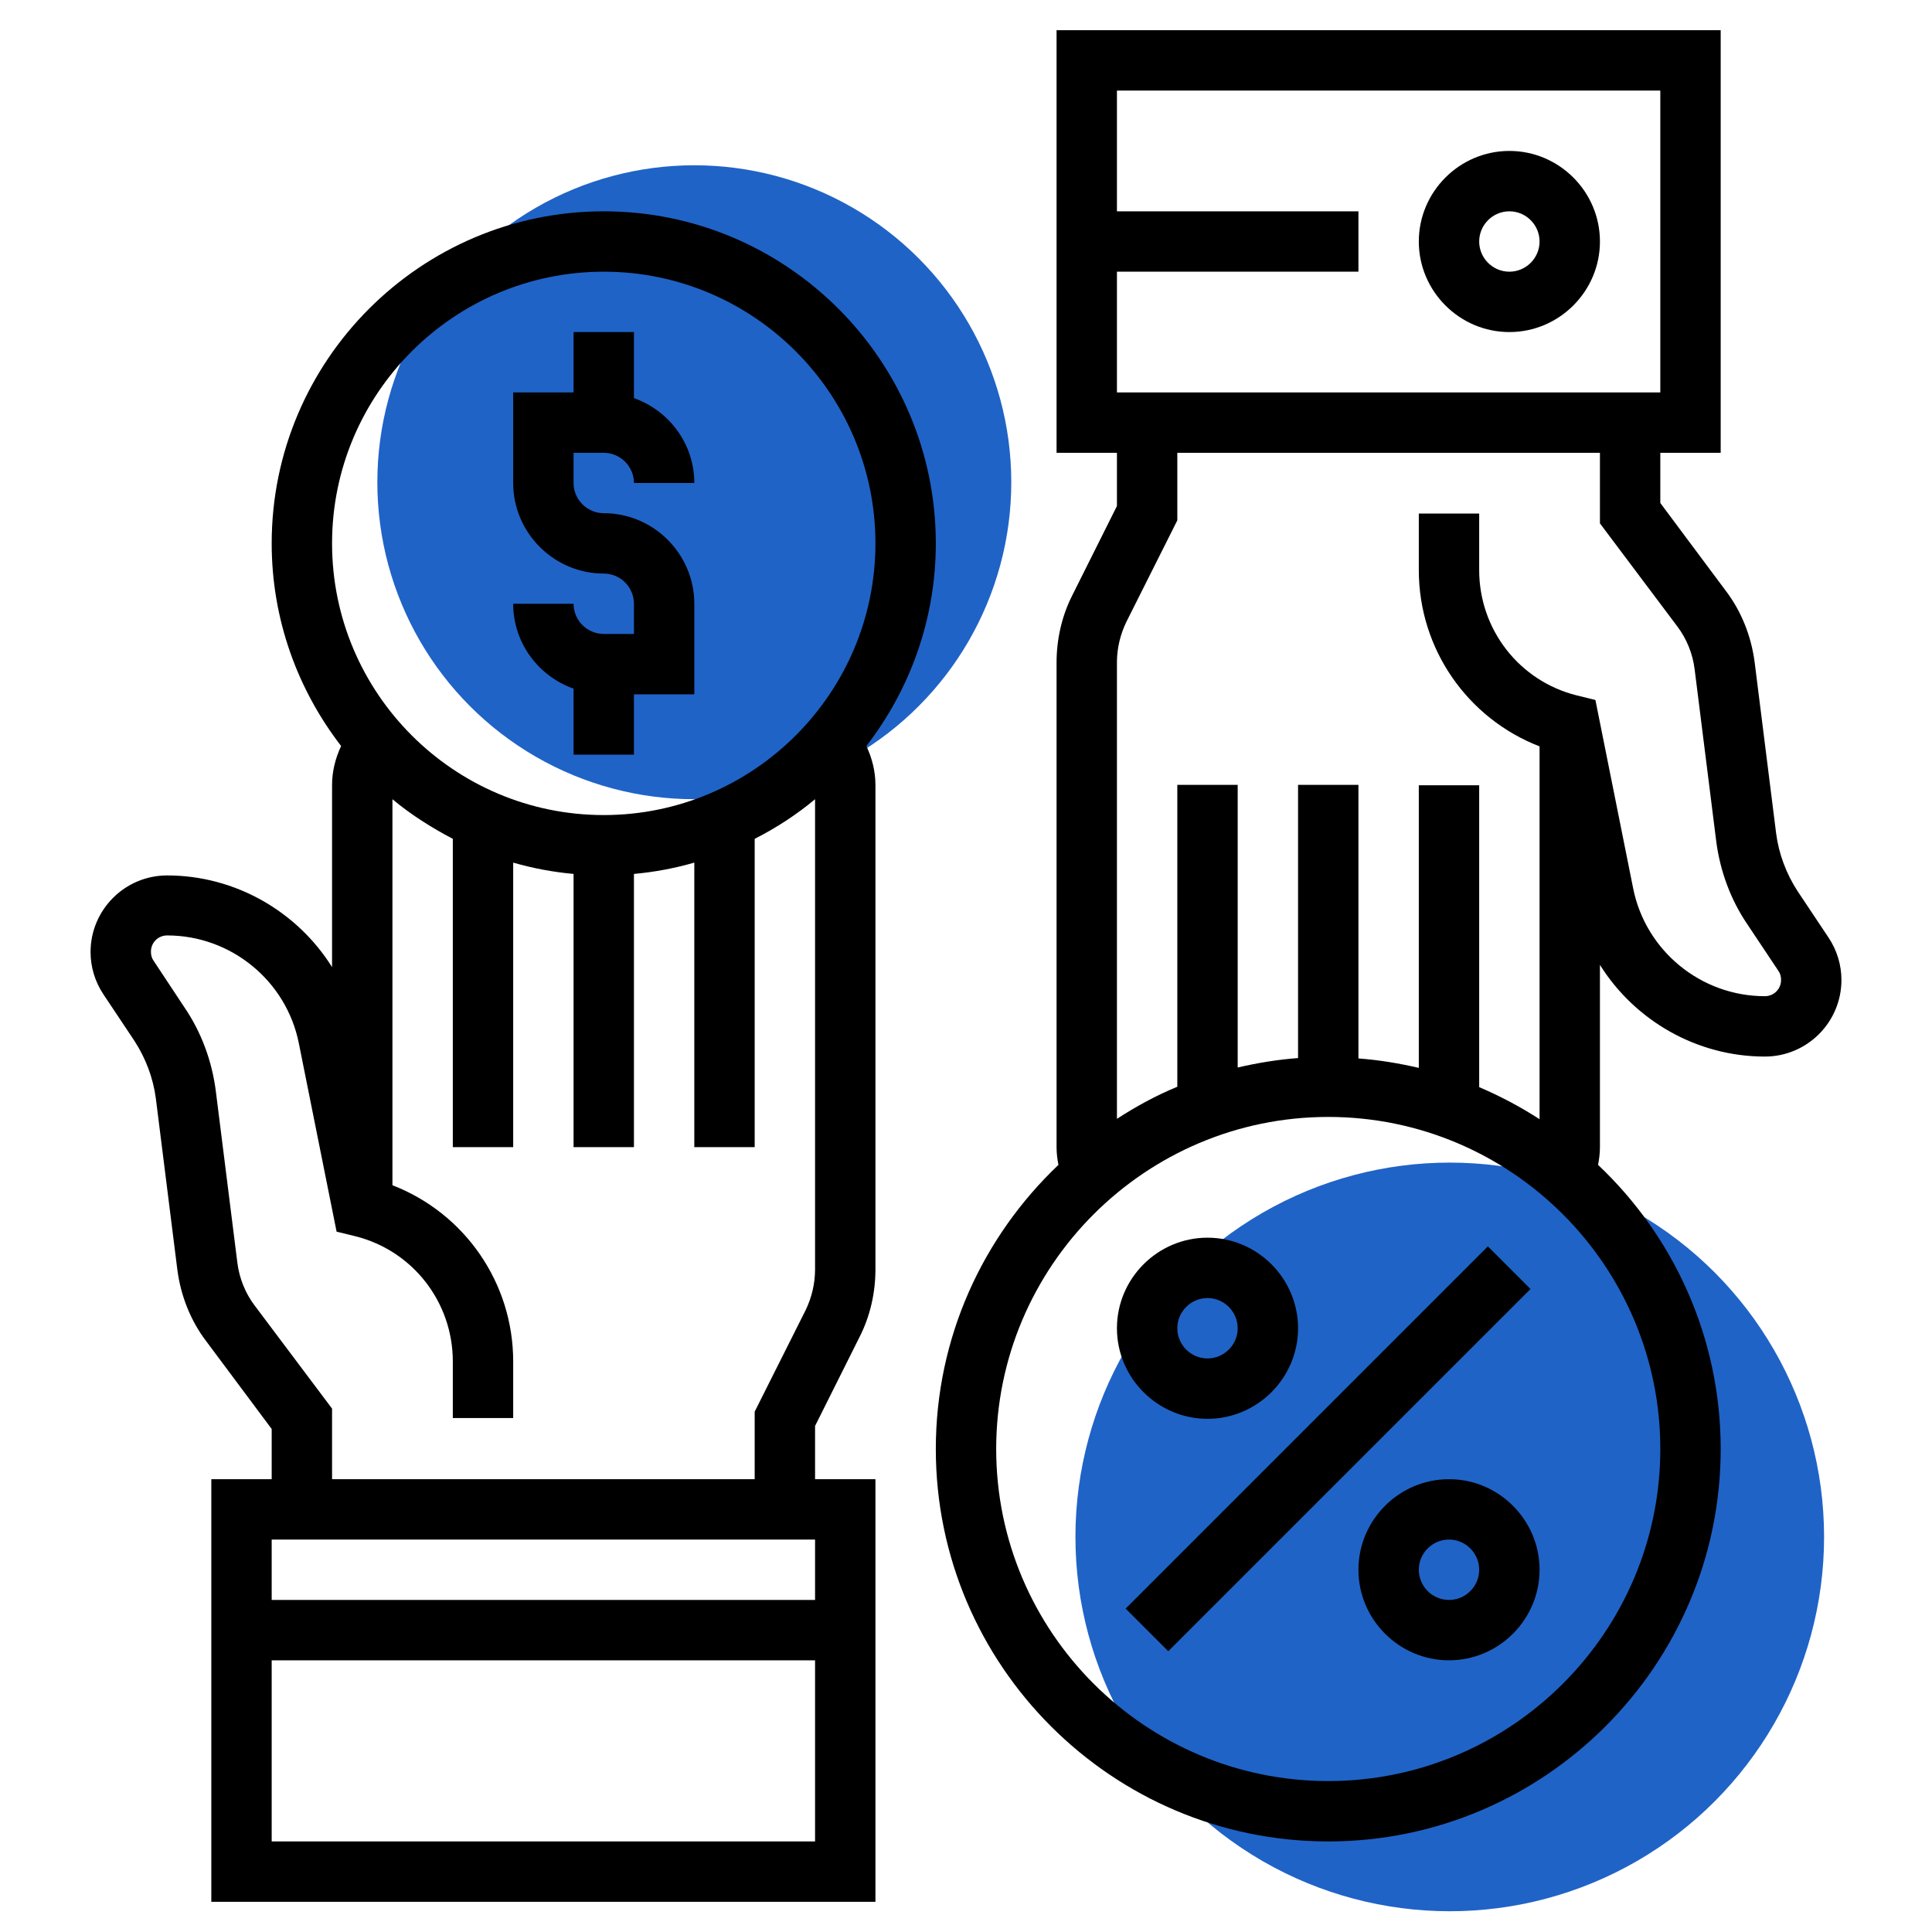
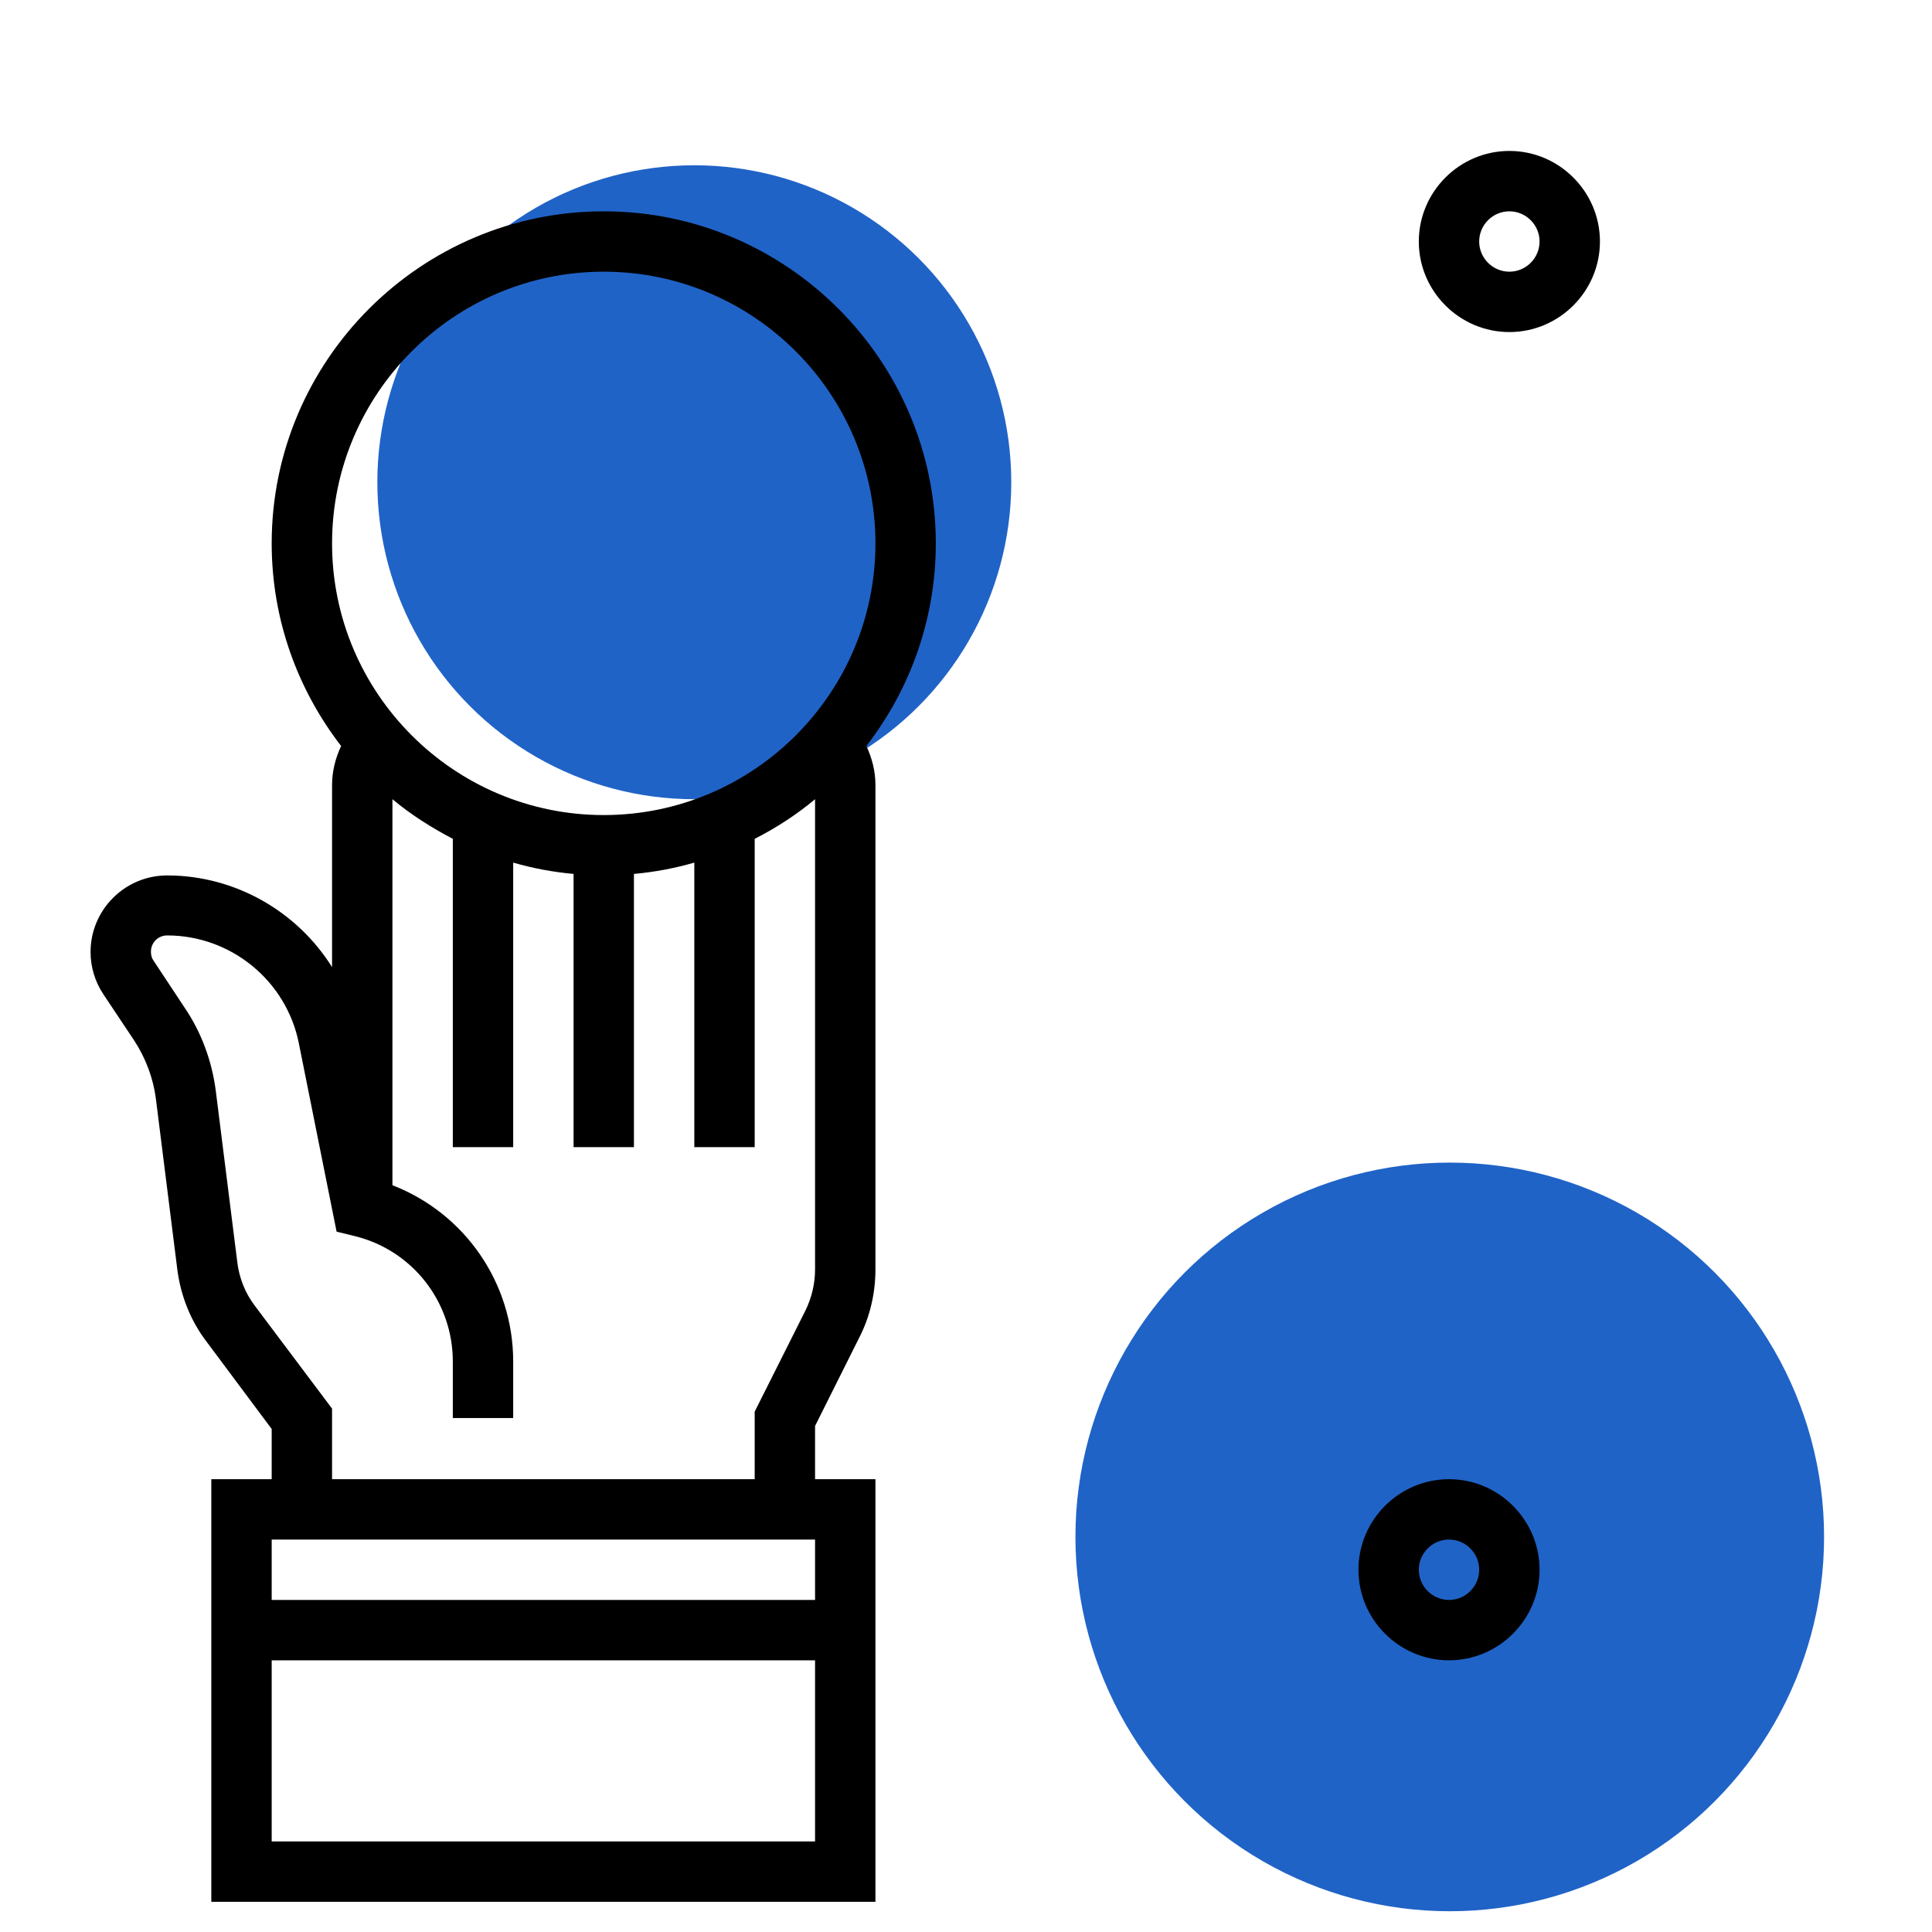
<svg xmlns="http://www.w3.org/2000/svg" id="Layer_5" x="0px" y="0px" viewBox="0 0 512 512" style="enable-background:new 0 0 512 512;" xml:space="preserve">
  <style type="text/css"> .st0{fill:#2063C7;} </style>
  <circle class="st0" cx="184" cy="127.8" r="84" />
  <circle class="st0" cx="384.2" cy="407.3" r="99.2" />
  <path d="M248,144c0-48.5-39.5-88-88-88s-88,39.5-88,88c0,20.2,6.9,38.8,18.4,53.7c-1.5,3.2-2.4,6.7-2.4,10.3v48.3 C78.8,241.6,62.4,232,44.3,232c-11.2,0-20.3,9.1-20.3,20.3c0,4,1.2,7.9,3.4,11.2l8.2,12.3c3,4.6,5,9.9,5.7,15.3l5.7,45.4 c0.9,6.9,3.5,13.5,7.7,19L72,378.7V392H56v112h176V392h-16v-14.1l11.8-23.6c2.8-5.5,4.2-11.7,4.2-17.9V208c0-3.6-0.9-7.1-2.4-10.3 C241.1,182.8,248,164.2,248,144L248,144z M160,72c39.7,0,72,32.3,72,72s-32.3,72-72,72s-72-32.3-72-72S120.3,72,160,72z M216,408v16 H72v-16H216z M72,488v-48h144v48H72z M213.5,347.2L200,374.1V392H88v-18.7L67.5,346c-2.5-3.3-4.1-7.3-4.6-11.4l-5.7-45.4 c-1-7.9-3.8-15.6-8.3-22.2l-8.2-12.4c-0.5-0.7-0.7-1.5-0.7-2.4c0-2.4,1.9-4.3,4.3-4.3c16.9,0,31.6,12,34.9,28.6l10,49.9l4.9,1.2 c15.3,3.8,25.9,17.5,25.9,33.2v15h16v-15c0-20.9-12.9-39.3-32-46.7V211.8c4.9,4.1,10.3,7.5,16,10.5V304h16v-75.4 c5.2,1.5,10.5,2.5,16,3V304h16v-72.4c5.5-0.5,10.8-1.5,16-3V304h16v-81.7c5.7-2.9,11.1-6.4,16-10.5v124.6 C216,340.2,215.1,343.9,213.5,347.2z" />
-   <path d="M160,168c-4.4,0-8-3.6-8-8h-16c0,10.4,6.7,19.2,16,22.5V200h16v-16h16v-24c0-13.2-10.8-24-24-24c-4.4,0-8-3.6-8-8v-8h8 c4.4,0,8,3.6,8,8h16c0-10.4-6.7-19.2-16-22.5V88h-16v16h-16v24c0,13.2,10.8,24,24,24c4.4,0,8,3.6,8,8v8H160z" />
-   <path d="M484.6,248.5l-8.2-12.3c-3-4.6-5-9.9-5.7-15.3l-5.7-45.4c-0.9-6.9-3.5-13.5-7.7-19L440,133.3V120h16V8H280v112h16v14.1 l-11.8,23.6c-2.8,5.5-4.2,11.7-4.2,17.9V304c0,1.6,0.2,3.2,0.5,4.7c-20,19-32.5,45.7-32.5,75.3c0,57.3,46.7,104,104,104 s104-46.7,104-104c0-29.6-12.5-56.4-32.5-75.3c0.3-1.5,0.5-3.1,0.5-4.7v-48.3c9.2,14.7,25.6,24.3,43.7,24.3 c11.2,0,20.3-9.1,20.3-20.3C488,255.7,486.8,251.8,484.6,248.5z M440,24v80H296V72h64V56h-64V24H440z M440,384c0,48.5-39.5,88-88,88 s-88-39.5-88-88s39.5-88,88-88S440,335.5,440,384z M467.7,264c-16.9,0-31.6-12-34.9-28.6l-10-49.9l-4.9-1.2 c-15.3-3.8-25.9-17.5-25.9-33.2v-15h-16v15c0,20.9,12.9,39.3,32,46.7v98.8c-5.1-3.3-10.4-6.1-16-8.5v-80h-16v74.9 c-5.2-1.2-10.5-2.1-16-2.5V208h-16v72.4c-5.5,0.4-10.8,1.3-16,2.5V208h-16v80c-5.6,2.3-10.9,5.2-16,8.5v-121c0-3.7,0.9-7.4,2.5-10.7 l13.5-26.9V120h112v18.7l20.5,27.3c2.5,3.3,4.1,7.3,4.6,11.4l5.7,45.4c1,7.9,3.8,15.6,8.3,22.2l8.2,12.3c0.5,0.7,0.7,1.5,0.7,2.4 C472,262.1,470.1,264,467.7,264L467.7,264z" />
-   <path d="M298.3,426.3l96-96l11.3,11.3l-96,96L298.3,426.3z" />
  <path d="M384,392c-13.2,0-24,10.8-24,24s10.8,24,24,24s24-10.8,24-24S397.2,392,384,392z M384,424c-4.4,0-8-3.6-8-8s3.6-8,8-8 s8,3.6,8,8S388.4,424,384,424z" />
-   <path d="M320,376c13.2,0,24-10.8,24-24s-10.8-24-24-24s-24,10.8-24,24S306.8,376,320,376z M320,344c4.4,0,8,3.6,8,8s-3.6,8-8,8 s-8-3.6-8-8S315.6,344,320,344z" />
  <path d="M400,88c13.2,0,24-10.8,24-24s-10.8-24-24-24s-24,10.8-24,24S386.8,88,400,88z M400,56c4.4,0,8,3.6,8,8s-3.6,8-8,8 s-8-3.6-8-8S395.6,56,400,56z" />
</svg>